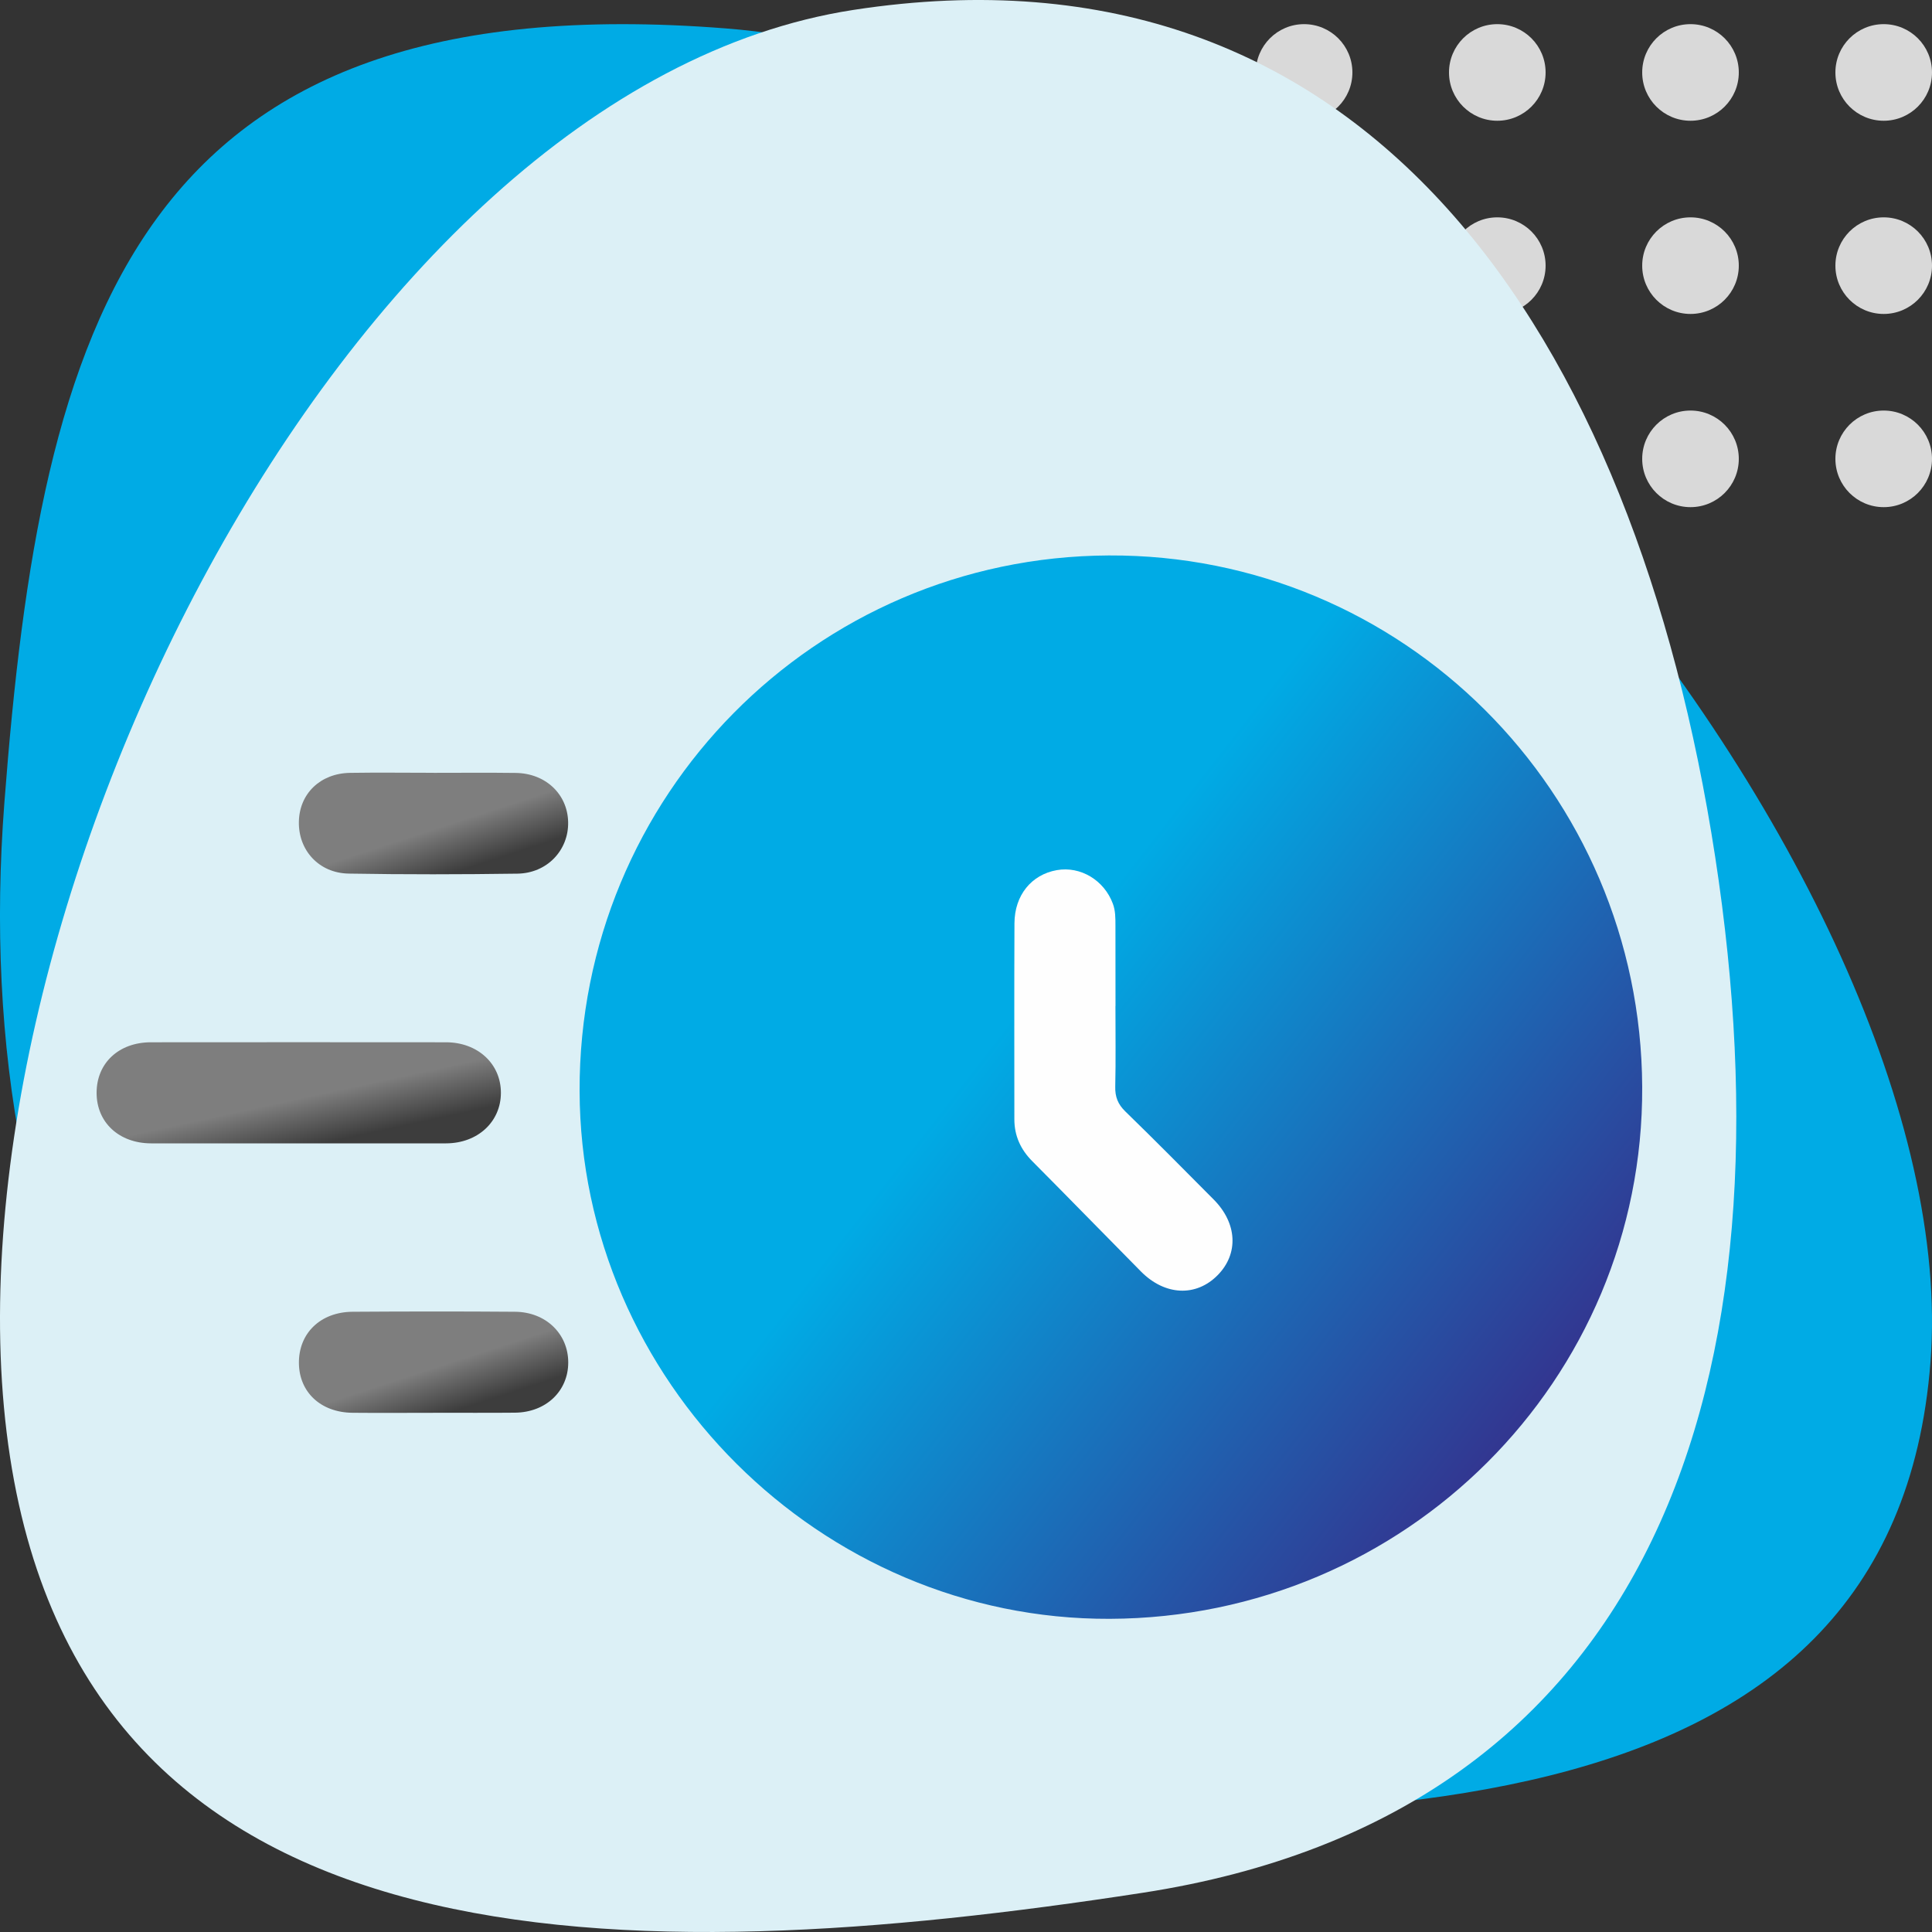
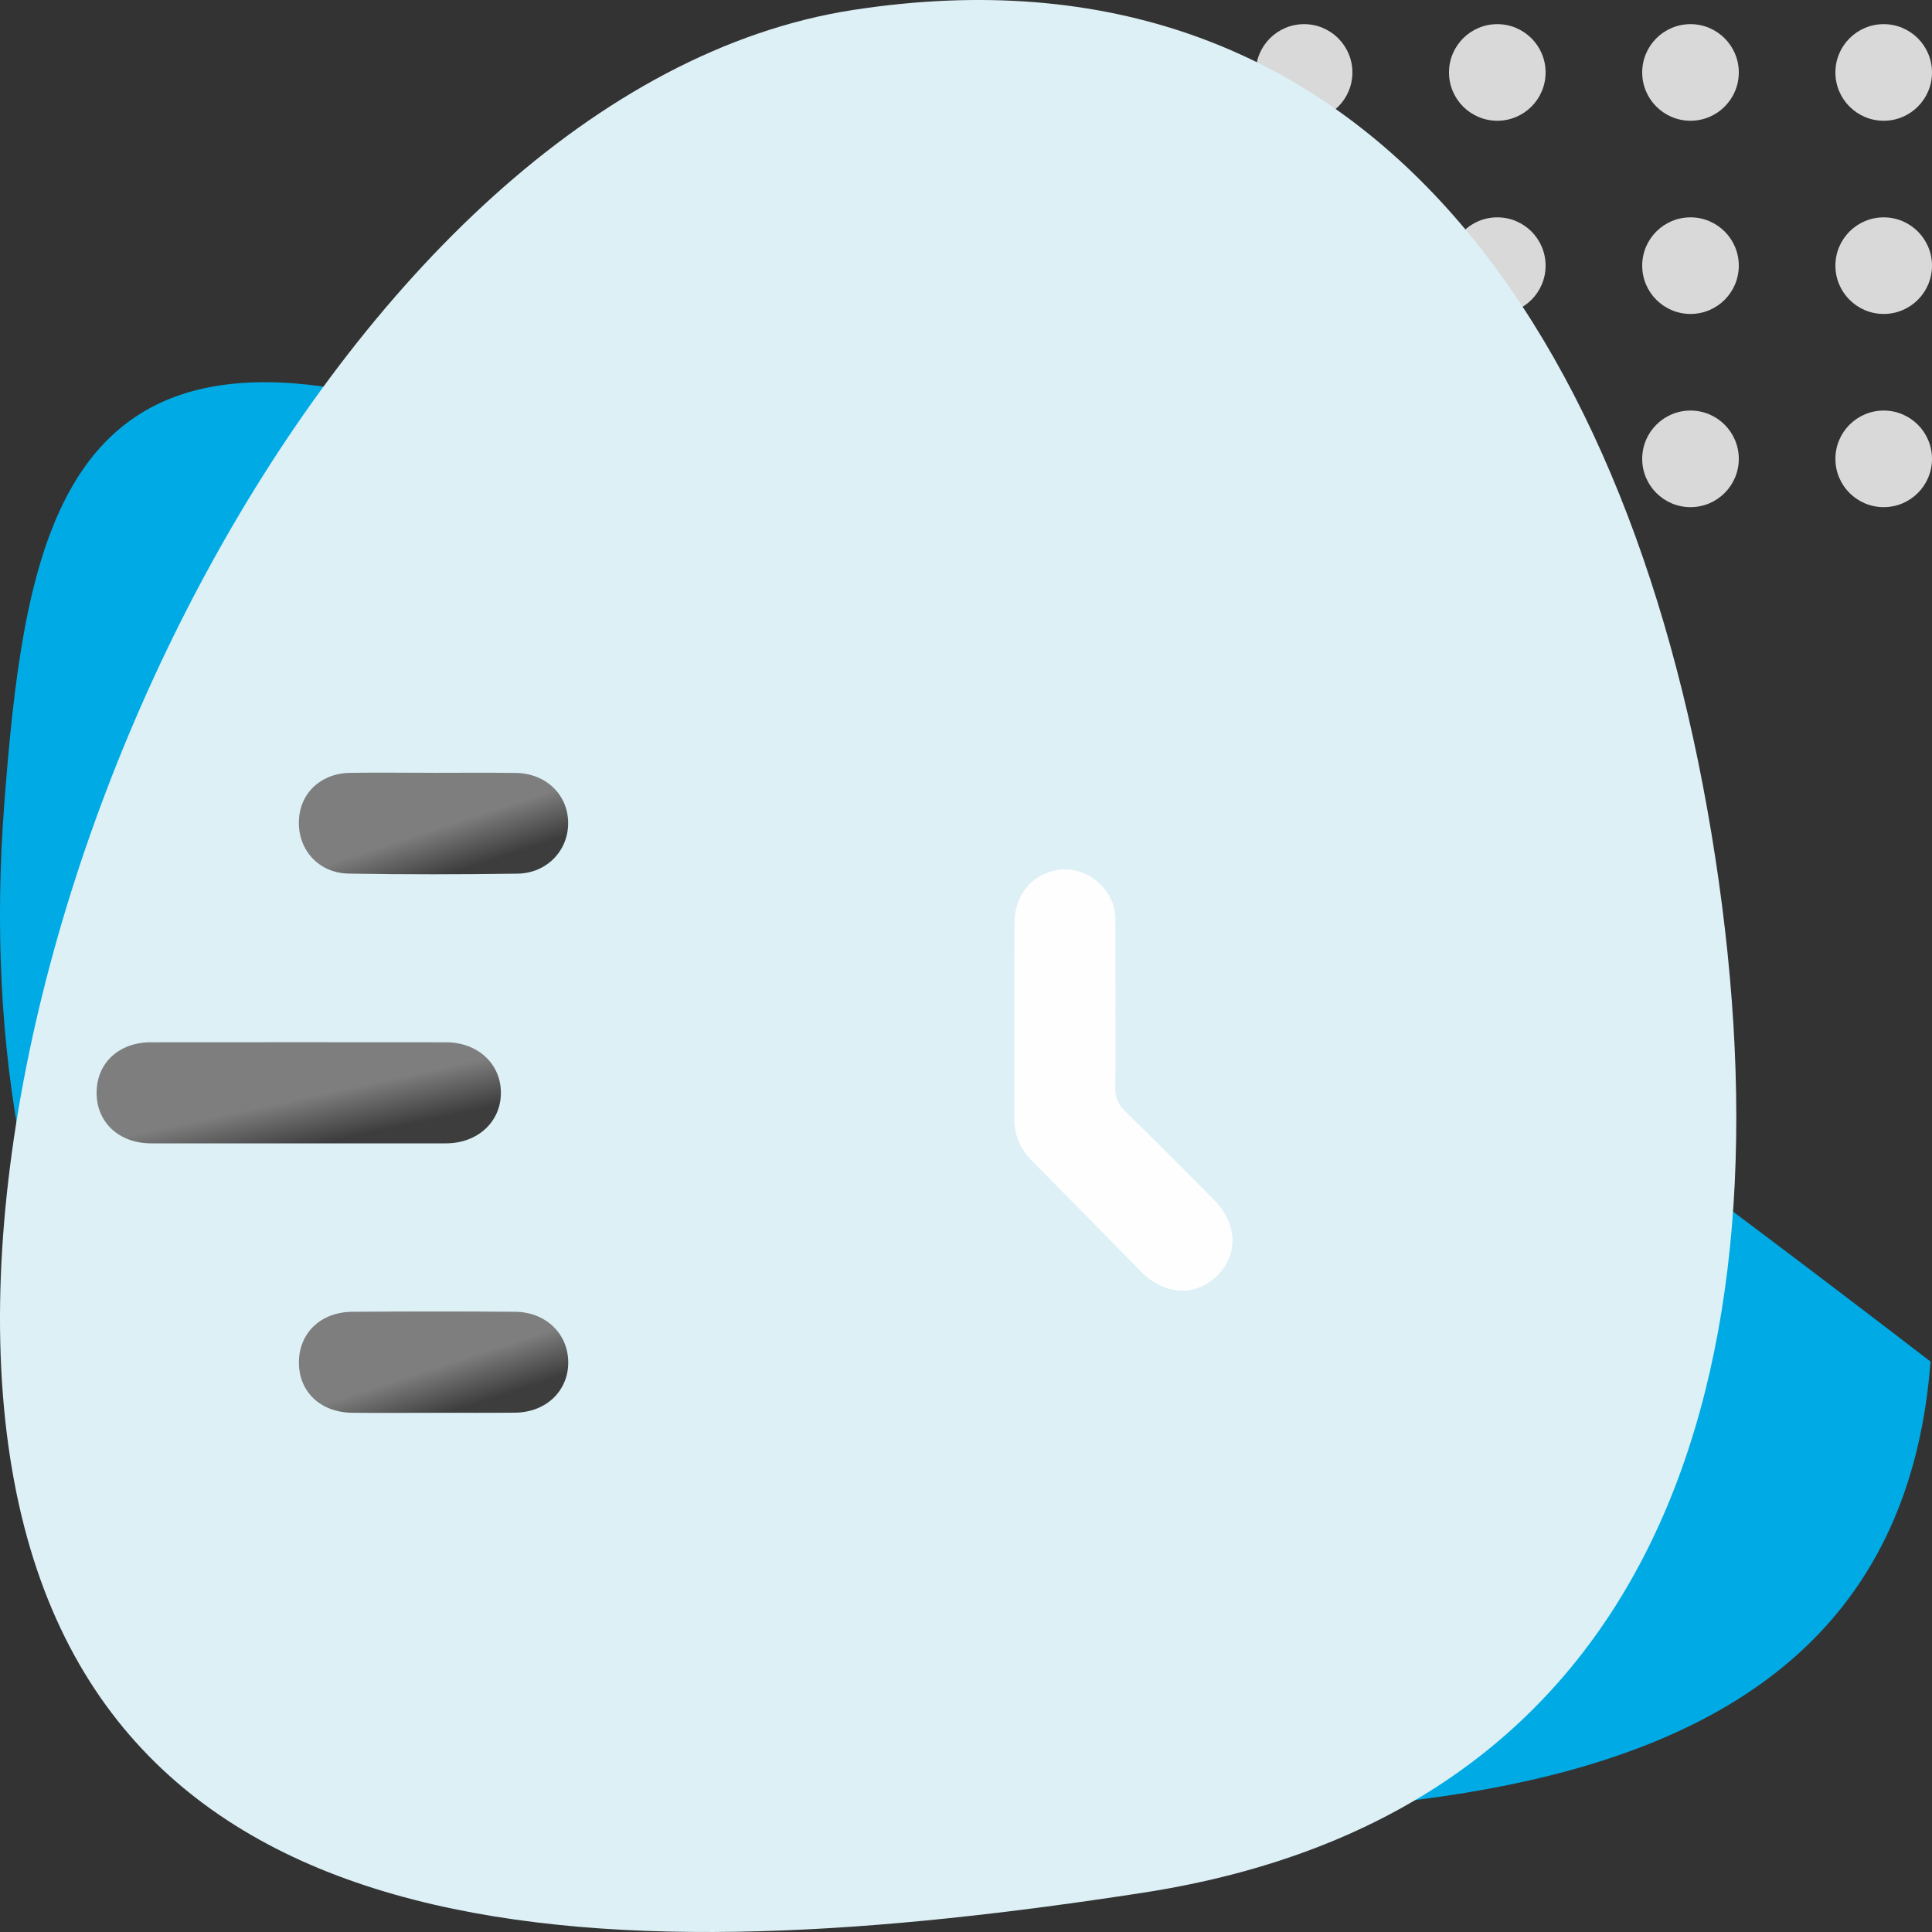
<svg xmlns="http://www.w3.org/2000/svg" width="60" height="60" viewBox="0 0 60 60" fill="none">
  <rect x="0" y="0" width="60" height="60" fill="#333333" stroke="none" />
  <circle cx="34.5" cy="2.25" r="1.5" fill="#D9D9D9" />
  <circle cx="40.5" cy="2.25" r="1.5" fill="#D9D9D9" />
  <circle cx="46.5" cy="2.25" r="1.5" fill="#D9D9D9" />
  <circle cx="52.5" cy="2.25" r="1.5" fill="#D9D9D9" />
  <circle cx="58.5" cy="2.25" r="1.5" fill="#D9D9D9" />
-   <ellipse cx="34.5" cy="8.25" rx="1.5" ry="1.5" fill="#D9D9D9" />
-   <ellipse cx="40.5" cy="8.25" rx="1.5" ry="1.5" fill="#D9D9D9" />
  <ellipse cx="46.5" cy="8.25" rx="1.5" ry="1.5" fill="#D9D9D9" />
  <ellipse cx="52.5" cy="8.25" rx="1.5" ry="1.5" fill="#D9D9D9" />
  <ellipse cx="58.5" cy="8.25" rx="1.5" ry="1.5" fill="#D9D9D9" />
  <circle cx="34.5" cy="14.25" r="1.5" fill="#D9D9D9" />
  <circle cx="40.5" cy="14.25" r="1.5" fill="#D9D9D9" />
  <circle cx="46.5" cy="14.25" r="1.5" fill="#D9D9D9" />
  <circle cx="52.5" cy="14.25" r="1.5" fill="#D9D9D9" />
  <circle cx="58.5" cy="14.25" r="1.5" fill="#D9D9D9" />
-   <path d="M0.134 24.952C-1.006 39.895 4.968 54.266 23.343 55.715C41.719 57.163 58.814 57.227 59.954 42.284C61.094 27.34 40.924 2.331 22.548 0.883C4.173 -0.566 1.274 10.008 0.134 24.952Z" fill="#00ABE5" />
+   <path d="M0.134 24.952C-1.006 39.895 4.968 54.266 23.343 55.715C41.719 57.163 58.814 57.227 59.954 42.284C4.173 -0.566 1.274 10.008 0.134 24.952Z" fill="#00ABE5" />
  <path d="M53.267 26.613C55.748 42.759 51.477 56.318 35.487 58.782C19.496 61.245 2.792 61.393 0.311 45.246C-2.169 29.099 10.513 2.772 26.503 0.308C42.494 -2.155 50.786 10.466 53.267 26.613Z" fill="#DCF0F6" />
  <path d="M9.249 35.508C7.73 35.508 6.211 35.51 4.692 35.508C3.694 35.505 3 34.857 3 33.939C3 33.017 3.686 32.37 4.687 32.369C7.741 32.366 10.796 32.366 13.85 32.369C14.835 32.369 15.556 33.036 15.556 33.936C15.556 34.837 14.839 35.505 13.854 35.508C12.319 35.512 10.783 35.508 9.248 35.508H9.249Z" fill="url(#paint0_linear_7176_2226)" />
  <path d="M13.467 24.001C14.316 24.001 15.166 23.993 16.015 24.004C16.946 24.015 17.63 24.667 17.644 25.536C17.659 26.405 16.991 27.119 16.07 27.132C14.323 27.157 12.574 27.16 10.827 27.13C9.901 27.114 9.262 26.403 9.282 25.515C9.3 24.646 9.949 24.017 10.87 24.002C11.736 23.988 12.602 24 13.467 24V24.001Z" fill="url(#paint1_linear_7176_2226)" />
  <path d="M13.447 43.876C12.614 43.876 11.781 43.883 10.948 43.875C9.964 43.866 9.293 43.239 9.283 42.336C9.273 41.409 9.948 40.746 10.949 40.738C12.631 40.727 14.314 40.725 15.996 40.738C16.954 40.746 17.647 41.426 17.647 42.312C17.647 43.202 16.956 43.862 15.996 43.872C15.147 43.881 14.297 43.873 13.448 43.875L13.447 43.876Z" fill="url(#paint2_linear_7176_2226)" />
-   <path d="M34.462 50.274C25.493 50.307 18.024 42.87 18 33.882C17.974 24.715 25.308 17.293 34.435 17.25C43.547 17.207 50.954 24.588 51 33.752C51.044 42.852 43.651 50.24 34.464 50.274H34.462Z" fill="url(#paint3_linear_7176_2226)" />
  <path d="M34.641 31.243C34.641 32.077 34.654 32.911 34.635 33.744C34.627 34.062 34.716 34.291 34.948 34.517C35.874 35.417 36.782 36.336 37.693 37.253C38.424 37.989 38.472 38.934 37.817 39.6C37.147 40.281 36.18 40.24 35.436 39.49C34.309 38.351 33.192 37.202 32.062 36.066C31.696 35.699 31.501 35.273 31.502 34.756C31.502 32.728 31.496 30.701 31.505 28.673C31.509 27.801 32.033 27.163 32.819 27.023C33.556 26.892 34.291 27.336 34.561 28.066C34.644 28.287 34.64 28.514 34.641 28.743C34.644 29.577 34.641 30.41 34.643 31.244L34.641 31.243Z" fill="#FEFEFE" />
  <defs>
    <linearGradient id="paint0_linear_7176_2226" x1="3.649" y1="32.844" x2="4.485" y2="36.706" gradientUnits="userSpaceOnUse">
      <stop offset="0.617" stop-color="#7E7E7E" />
      <stop offset="1" stop-color="#3D3D3D" />
    </linearGradient>
    <linearGradient id="paint1_linear_7176_2226" x1="9.713" y1="24.474" x2="10.911" y2="28.144" gradientUnits="userSpaceOnUse">
      <stop offset="0.617" stop-color="#7E7E7E" />
      <stop offset="1" stop-color="#3D3D3D" />
    </linearGradient>
    <linearGradient id="paint2_linear_7176_2226" x1="9.715" y1="41.207" x2="10.909" y2="44.87" gradientUnits="userSpaceOnUse">
      <stop offset="0.617" stop-color="#7E7E7E" />
      <stop offset="1" stop-color="#3D3D3D" />
    </linearGradient>
    <linearGradient id="paint3_linear_7176_2226" x1="45.302" y1="46.458" x2="17.094" y2="24.504" gradientUnits="userSpaceOnUse">
      <stop stop-color="#323791" />
      <stop offset="0.562" stop-color="#00ABE5" />
    </linearGradient>
  </defs>
</svg>